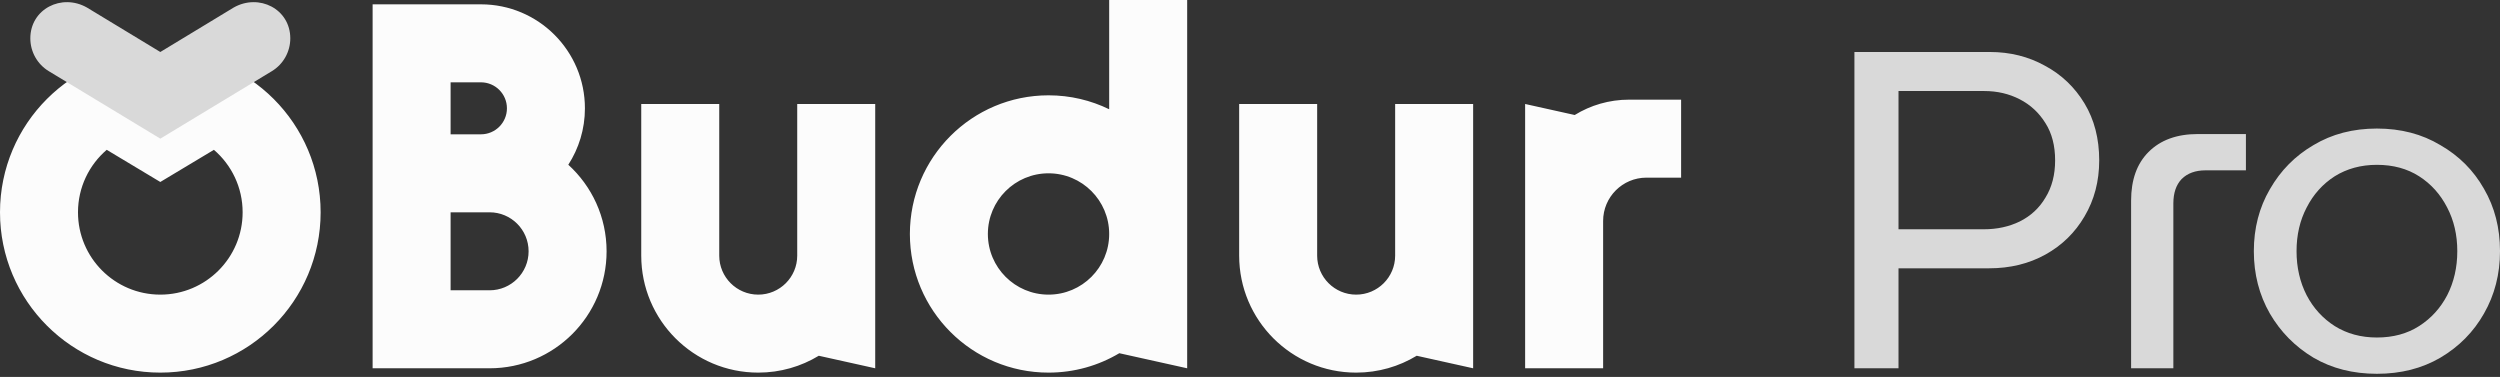
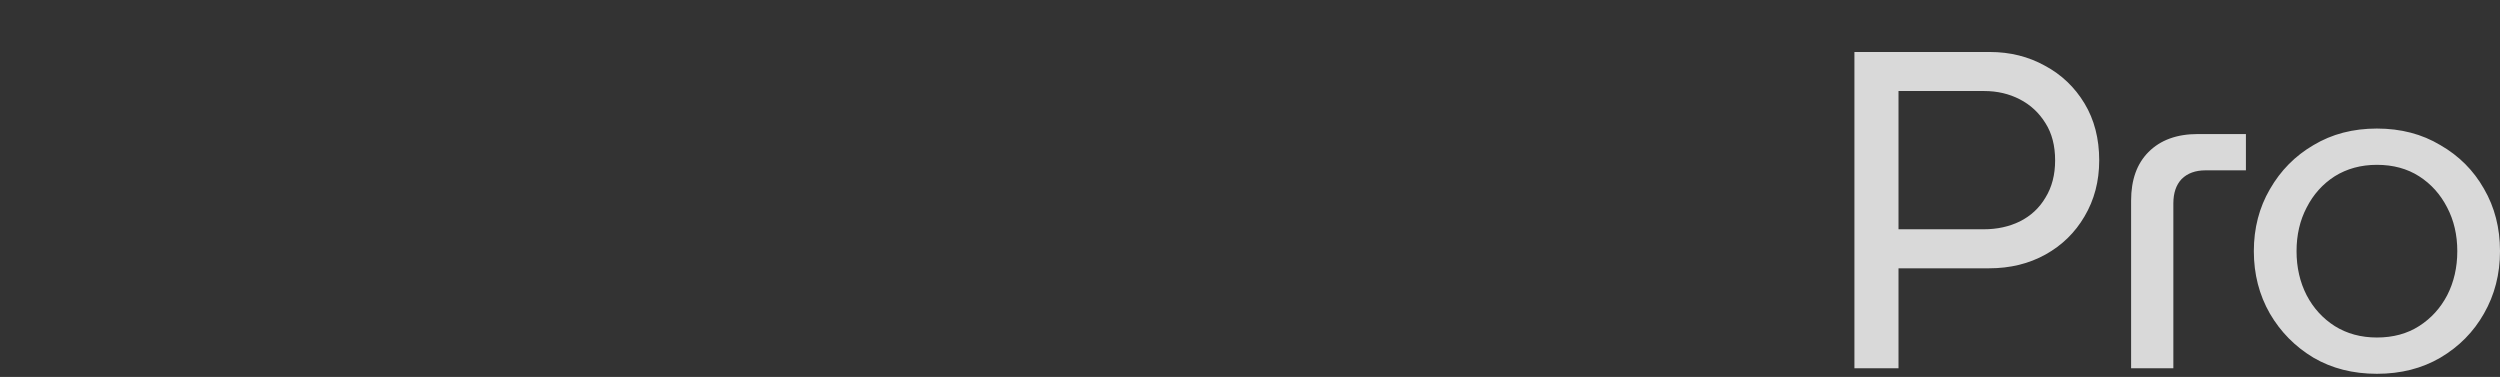
<svg xmlns="http://www.w3.org/2000/svg" width="577" height="87" viewBox="0 0 577 87" fill="none">
  <rect x="0" y="0" width="577" height="87" fill="#333333" stroke="none" />
  <path fill-rule="evenodd" clip-rule="evenodd" d="M428 12V85H438.176V61.926H459.058C463.934 61.926 468.28 60.866 472.096 58.746C475.912 56.626 478.915 53.693 481.106 49.948C483.367 46.132 484.498 41.821 484.498 37.016C484.498 31.999 483.367 27.617 481.106 23.872C478.845 20.127 475.806 17.229 471.99 15.18C468.174 13.06 463.934 12 459.27 12H428ZM457.892 52.916H438.176V21.01H457.998C460.966 21.01 463.687 21.646 466.16 22.918C468.633 24.19 470.612 26.027 472.096 28.43C473.58 30.762 474.322 33.624 474.322 37.016C474.322 40.337 473.58 43.199 472.096 45.602C470.683 48.005 468.704 49.842 466.16 51.114C463.687 52.315 460.931 52.916 457.892 52.916ZM548.593 86.272C543.081 86.272 538.205 85.035 533.965 82.562C529.725 80.018 526.368 76.626 523.895 72.386C521.421 68.075 520.185 63.27 520.185 57.97C520.185 52.67 521.421 47.9 523.895 43.66C526.368 39.349 529.725 35.957 533.965 33.484C538.205 30.94 543.081 29.668 548.593 29.668C554.105 29.668 558.981 30.94 563.221 33.484C567.531 35.957 570.888 39.314 573.291 43.554C575.764 47.794 577.001 52.599 577.001 57.97C577.001 63.27 575.764 68.075 573.291 72.386C570.888 76.626 567.531 80.018 563.221 82.562C558.981 85.035 554.105 86.272 548.593 86.272ZM548.593 77.898C552.338 77.898 555.589 77.015 558.345 75.248C561.101 73.481 563.256 71.114 564.811 68.146C566.365 65.107 567.143 61.715 567.143 57.97C567.143 54.225 566.365 50.868 564.811 47.9C563.256 44.861 561.101 42.459 558.345 40.692C555.589 38.925 552.338 38.042 548.593 38.042C544.918 38.042 541.667 38.925 538.841 40.692C536.085 42.459 533.929 44.861 532.375 47.9C530.82 50.868 530.043 54.225 530.043 57.97C530.043 61.715 530.82 65.107 532.375 68.146C533.929 71.114 536.085 73.481 538.841 75.248C541.667 77.015 544.918 77.898 548.593 77.898ZM491.858 85V46.31C491.858 41.505 493.201 37.759 495.886 35.074C498.642 32.318 502.423 30.94 507.228 30.94H518.358V39.314H509.03C506.698 39.314 504.861 39.985 503.518 41.328C502.246 42.671 501.61 44.543 501.61 46.946V85H491.858Z" fill="#D9D9D9" />
-   <path fill-rule="evenodd" clip-rule="evenodd" d="M256 0H274V54V85L258.339 81.52C253.557 84.366 247.969 86 242 86C224.327 86 210 71.673 210 54C210 36.327 224.327 22 242 22C247.021 22 251.771 23.156 256 25.217V0ZM242 40C249.732 40 256 46.268 256 54C256 61.732 249.732 68 242 68C234.268 68 228 61.732 228 54C228 46.268 234.268 40 242 40ZM74 49C74 69.434 57.434 86 37 86C16.566 86 0 69.434 0 49C0 28.566 16.566 12 37 12C57.434 12 74 28.566 74 49ZM56 49C56 59.493 47.493 68 37 68C26.507 68 18 59.493 18 49C18 43.231 20.571 38.062 24.63 34.578L37 42L49.37 34.578C53.429 38.062 56 43.231 56 49ZM202 85V59V42V24H184V42V45V59C184 63.971 179.971 68 175 68C170.029 68 166 63.971 166 59V45V42V24H148V42V59C148 73.912 160.088 86 175 86C180.116 86 184.899 84.577 188.976 82.106L202 85ZM340 59V85L326.976 82.106C322.899 84.577 318.116 86 313 86C298.088 86 286 73.912 286 59V42V24H304V42V45V59C304 63.971 308.029 68 313 68C317.971 68 322 63.971 322 59V45V42V24H340V42V59ZM363.443 26.543L352 24V47V85H370V51C370 45.477 374.477 41 380 41H388V23H376C371.397 23 367.096 24.296 363.443 26.543ZM111 19H104V31H111C114.314 31 117 28.314 117 25C117 21.686 114.314 19 111 19ZM131.163 38.022C133.591 34.272 135 29.8 135 25C135 11.745 124.255 1 111 1H104H86V19V31V49V67V85H104H113C127.912 85 140 72.912 140 58C140 50.083 136.592 42.961 131.163 38.022ZM104 49V67H113C117.971 67 122 62.971 122 58C122 53.029 117.971 49 113 49H111H104Z" fill="#FCFCFC" />
-   <path d="M62.745 16.425L37 32L11.255 16.425C8.615 14.828 7 11.952 7 8.849C7 2.079 14.242 -1.588 20.084 1.75L37 12L53.916 1.75C59.758 -1.588 67 2.079 67 8.849C67 11.952 65.385 14.828 62.745 16.425Z" fill="#D9D9D9" />
</svg>